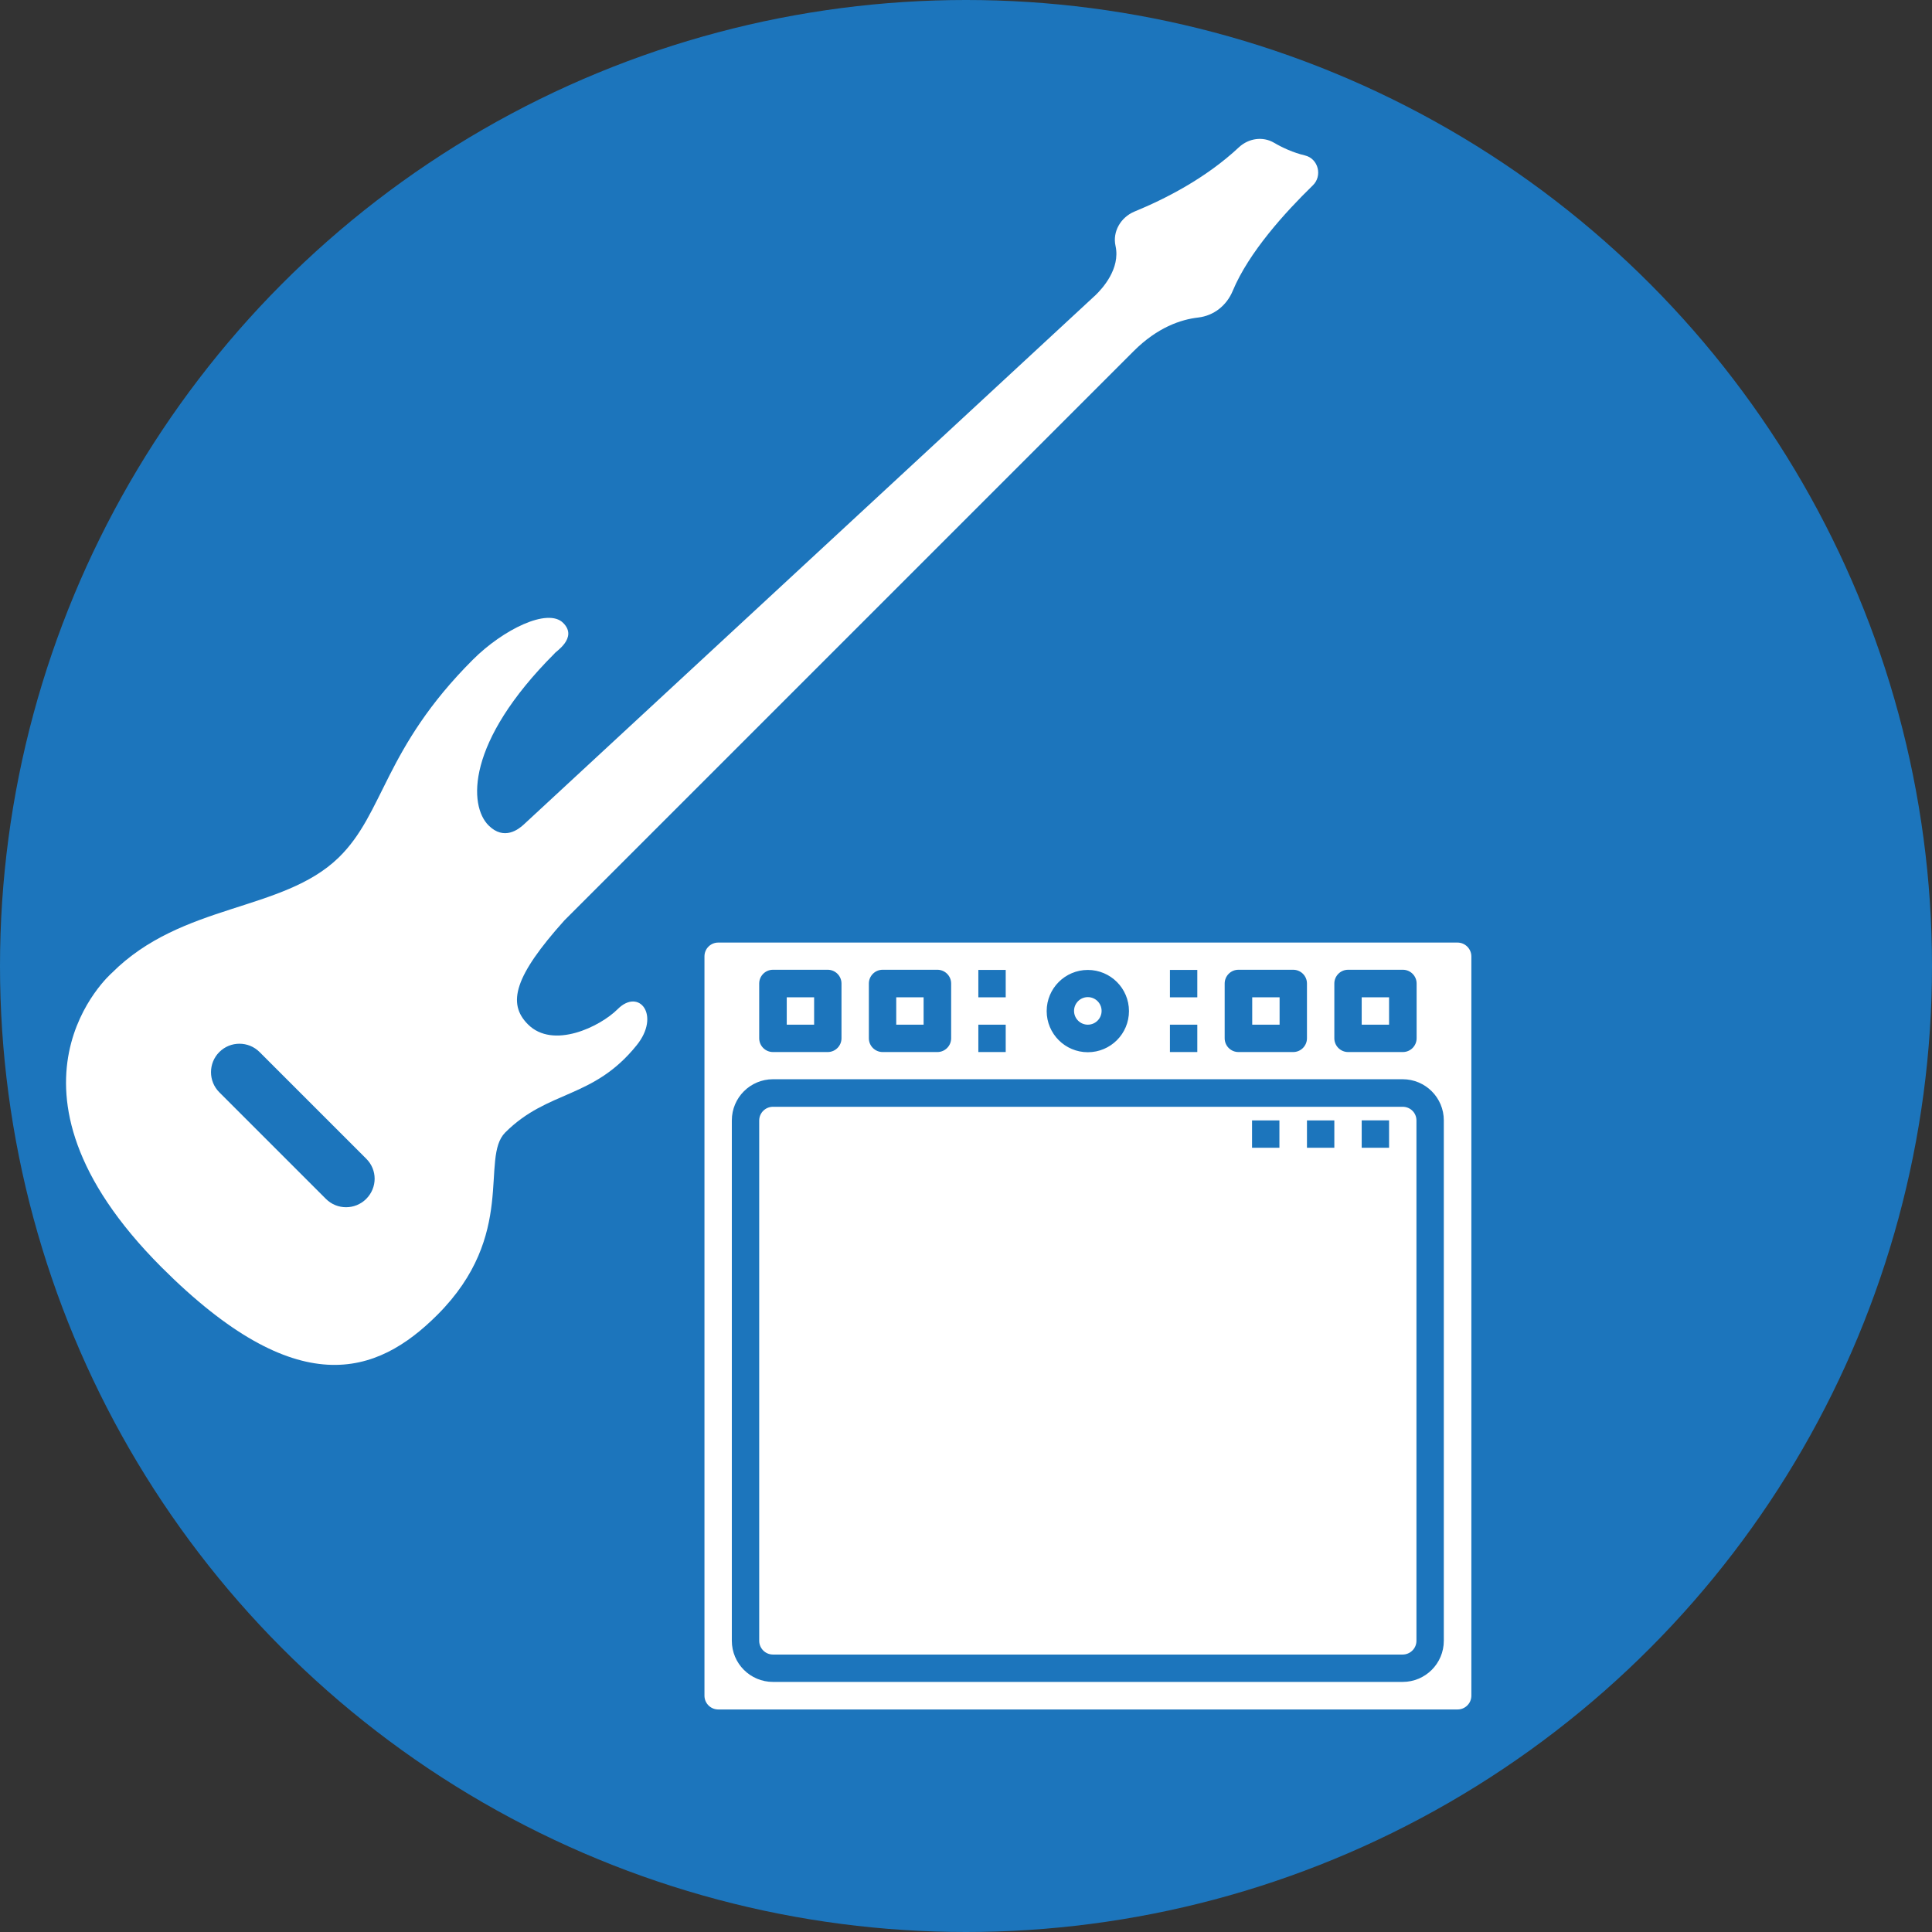
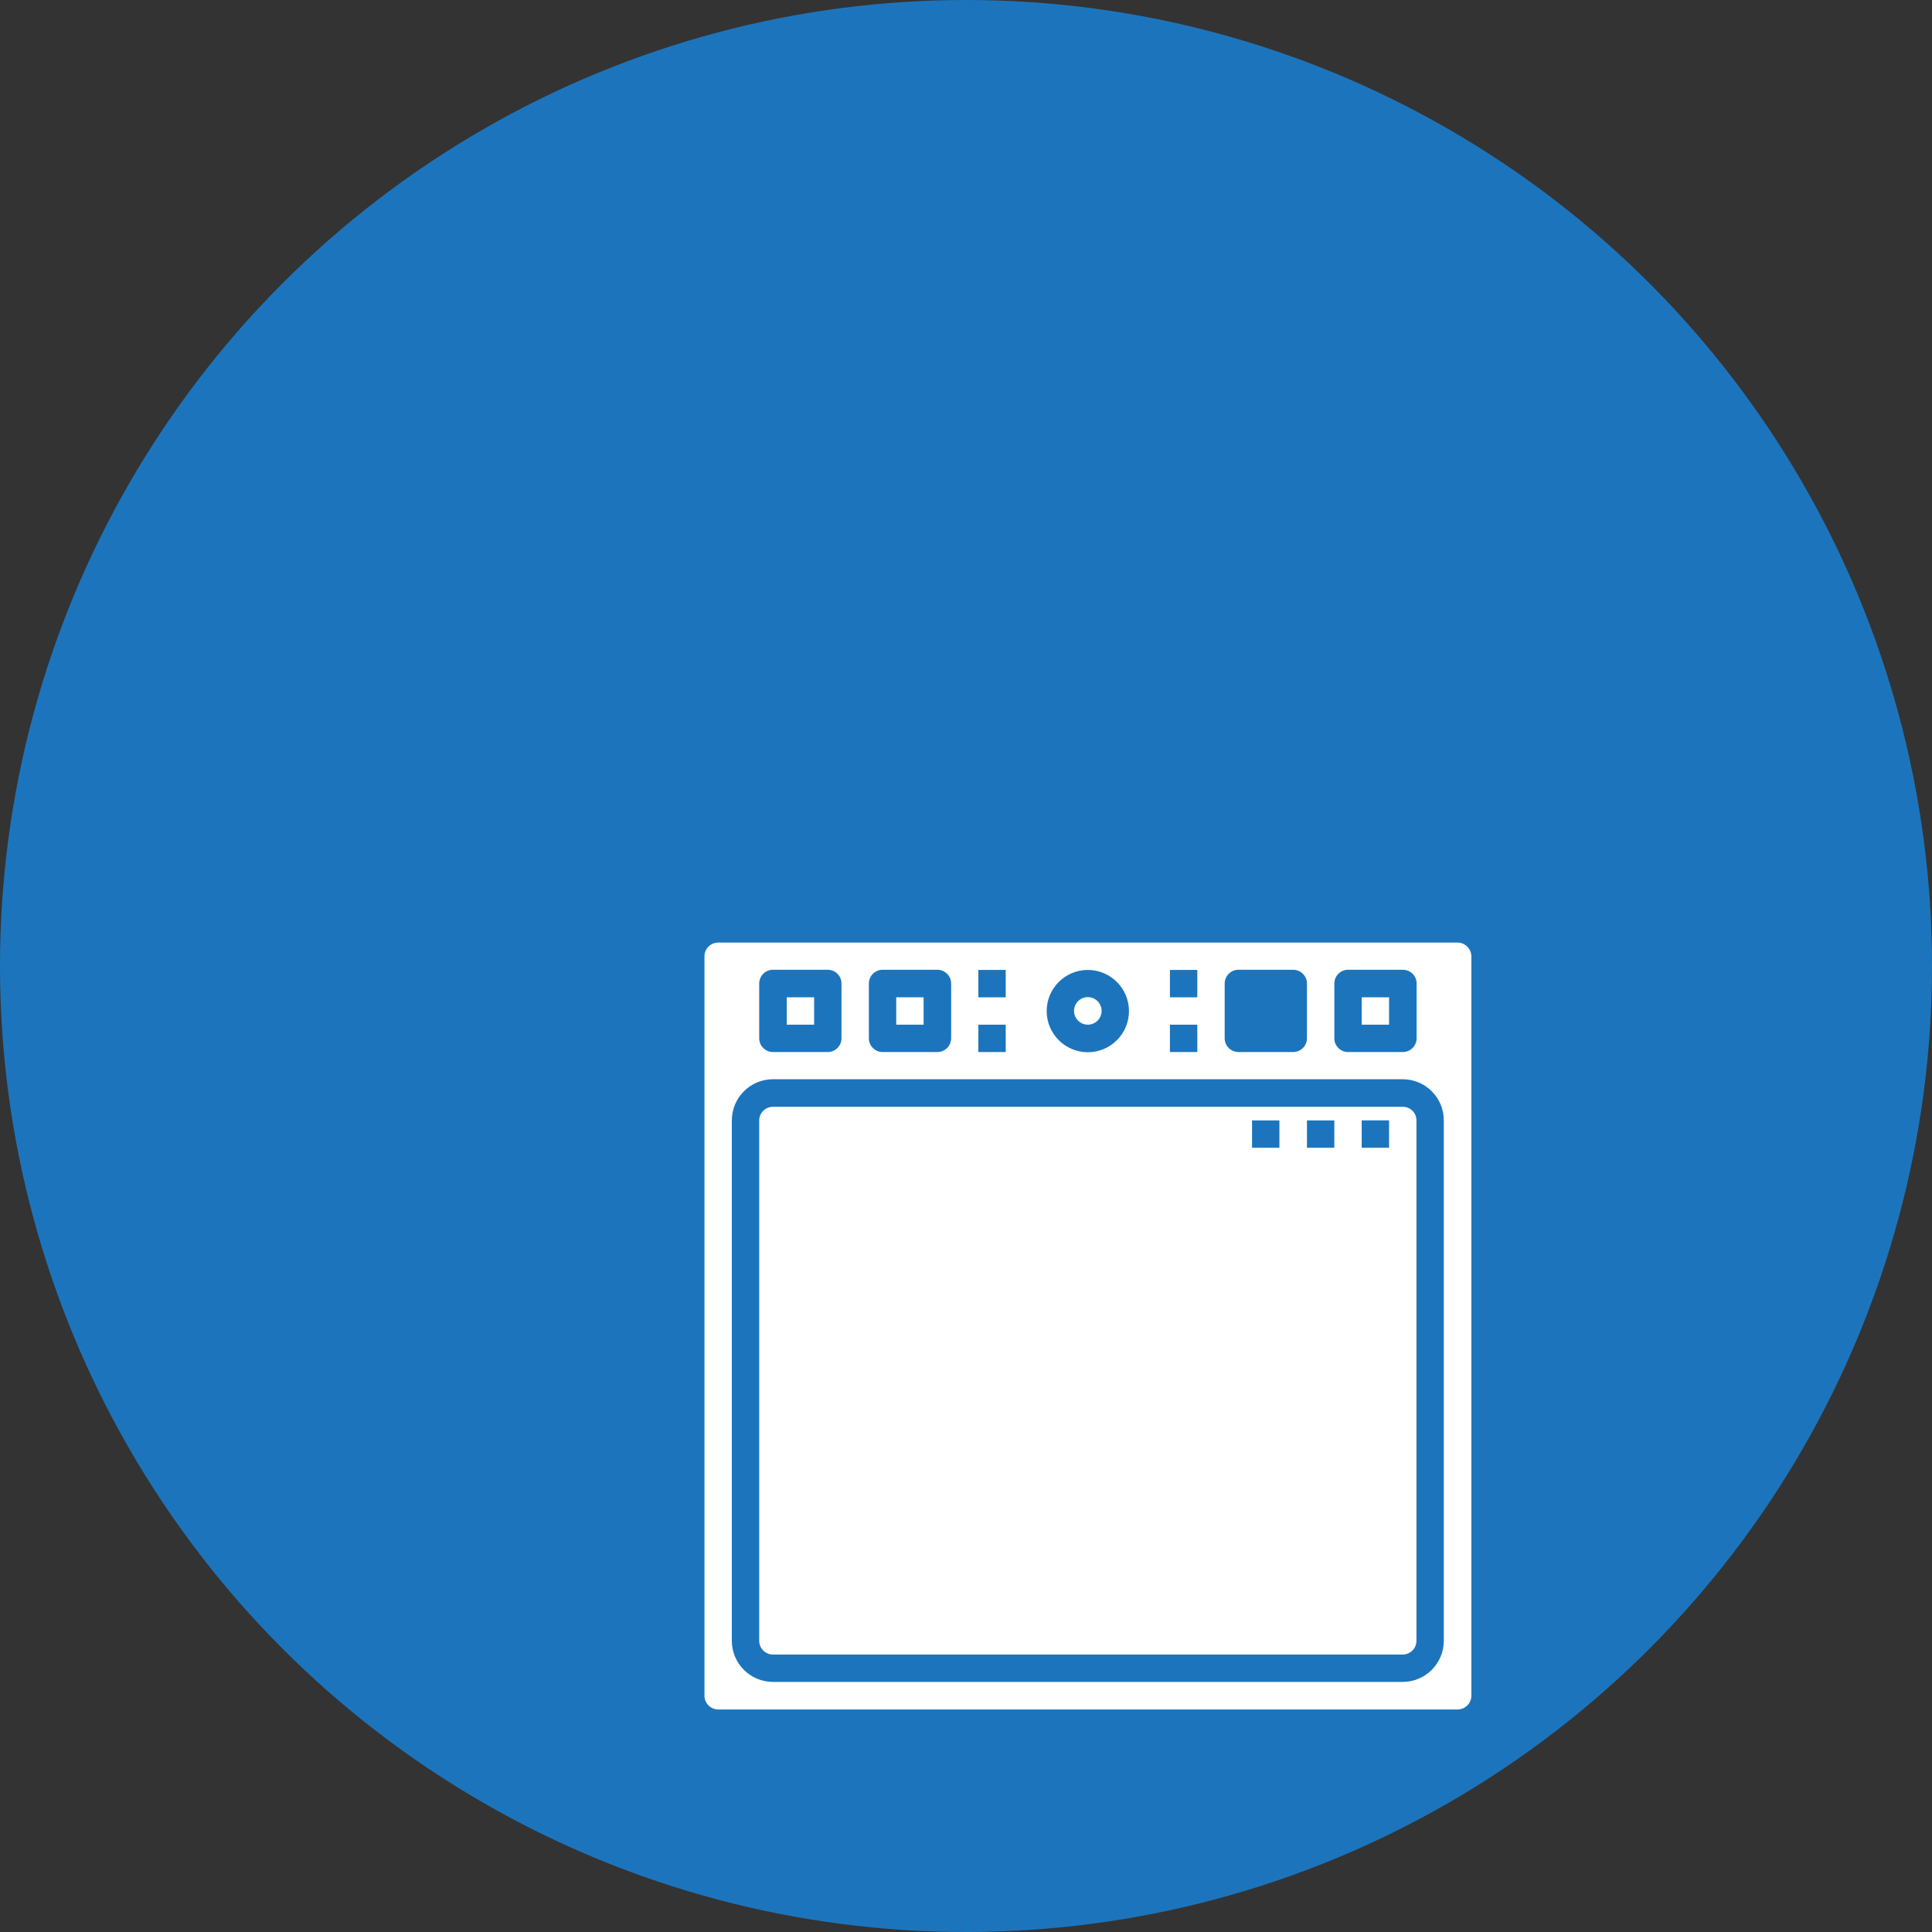
<svg xmlns="http://www.w3.org/2000/svg" version="1.1" x="0px" y="0px" viewBox="0 0 1080 1080" style="enable-background:new 0 0 1080 1080;" xml:space="preserve">
  <rect x="0" y="0" width="1080" height="1080" fill="#333333" stroke="none" />
  <style type="text/css">
	.st0{fill:#1C75BC;}
	.st1{fill:#FFFFFF;}
</style>
  <g id="CIRCLE">
    <circle class="st0" cx="540" cy="540" r="540" />
  </g>
  <g id="BASS_GUITAR">
-     <path id="XMLID_185_" class="st1" d="M729.5,86.9c-6.7-1.6-12.7-4.4-17.3-7.1c-6.3-3.7-14.2-2.5-19.6,2.5   c-18.8,17.6-41.7,29.1-58.5,36c-7.6,3.2-12.3,11.2-10.5,19.2c2.8,12.8-7.5,23.9-11.1,27.4l-1.3,1.2l0,0L292.8,460.9   c-2.8,2.6-11,9.2-19.7,0.5c-11-11-12.9-46.3,36.9-96.1c0-0.7,13.4-8.6,4.8-17.1c-8.6-8.6-33.6,3.7-50.5,20.6   c-49.8,49.8-49.4,85.7-75,110.6c-31.4,30.5-87.5,25.2-126.8,64.5c0,0-73.1,63.5,27.8,164.5c75.8,75.8,120.2,60.6,154.2,26.6   c44.8-44.8,23.7-87.6,37.9-101.9c24-24,49.2-18.6,73.5-48.8c13.5-16.7,1.4-32.2-10.6-20.2c-9.9,9.9-36.2,22.6-50.2,8.5   c-11.7-11.7-7.5-27,20.4-58.1l318.2-318.2c13.3-13.3,26.4-17.7,36.1-18.8c8.7-1,15.9-6.7,19.3-14.9c9-21.6,29.4-44,44.7-58.9   C739.4,98.4,737,88.7,729.5,86.9z M204.7,670.2c-6.2,6.2-16.3,6.2-22.5,0l-59.6-59.6c-6.2-6.2-6.2-16.3,0-22.5   c6.2-6.2,16.3-6.2,22.5,0l59.6,59.6C211,653.9,211,663.9,204.7,670.2z" />
-   </g>
+     </g>
  <g id="COMBO">
    <path class="st1" d="M455.1,572.8h-15.3v-15.3h15.3V572.8z" />
    <path class="st1" d="M516.3,572.8H501v-15.3h15.3V572.8z" />
    <path class="st1" d="M776.5,572.8h-15.3v-15.3h15.3V572.8z" />
-     <path class="st1" d="M715.3,572.8h-15.3v-15.3h15.3V572.8z" />
    <circle class="st1" cx="608.1" cy="565.1" r="7.7" />
    <path class="st1" d="M784.1,618.7h-352c-4.2,0-7.7,3.4-7.7,7.7v290.8c0,4.2,3.4,7.7,7.7,7.7h352c4.2,0,7.7-3.4,7.7-7.7V626.3   C791.8,622.1,788.4,618.7,784.1,618.7z M730.6,626.3h15.3v15.3h-15.3V626.3z M699.9,626.3h15.3v15.3h-15.3V626.3z M776.5,641.6   h-15.3v-15.3h15.3V641.6z" />
    <path class="st1" d="M814.7,526.9H401.5c-4.2,0-7.7,3.4-7.7,7.7v413.3c0,4.2,3.4,7.7,7.7,7.7h413.3c4.2,0,7.7-3.4,7.7-7.7V534.5   C822.4,530.3,819,526.9,814.7,526.9z M745.9,549.8c0-4.2,3.4-7.7,7.7-7.7h30.6c4.2,0,7.7,3.4,7.7,7.7v30.6c0,4.2-3.4,7.7-7.7,7.7   h-30.6c-4.2,0-7.7-3.4-7.7-7.7V549.8z M684.6,549.8c0-4.2,3.4-7.7,7.7-7.7h30.6c4.2,0,7.7,3.4,7.7,7.7v30.6c0,4.2-3.4,7.7-7.7,7.7   h-30.6c-4.2,0-7.7-3.4-7.7-7.7V549.8z M654,542.2h15.3v15.3H654V542.2z M654,572.8h15.3v15.3H654V572.8z M608.1,542.2   c12.7,0,23,10.3,23,23s-10.3,23-23,23s-23-10.3-23-23S595.4,542.2,608.1,542.2L608.1,542.2z M546.9,542.2h15.3v15.3h-15.3V542.2z    M546.9,572.8h15.3v15.3h-15.3V572.8z M485.7,549.8c0-4.2,3.4-7.7,7.7-7.7h30.6c4.2,0,7.7,3.4,7.7,7.7v30.6c0,4.2-3.4,7.7-7.7,7.7   h-30.6c-4.2,0-7.7-3.4-7.7-7.7V549.8z M424.4,549.8c0-4.2,3.4-7.7,7.7-7.7h30.6c4.2,0,7.7,3.4,7.7,7.7v30.6c0,4.2-3.4,7.7-7.7,7.7   h-30.6c-4.2,0-7.7-3.4-7.7-7.7V549.8z M807.1,917.2c0,12.7-10.3,23-23,23h-352c-12.7,0-23-10.3-23-23V626.3c0-12.7,10.3-23,23-23   h352c12.7,0,23,10.3,23,23V917.2z" />
  </g>
  <g>
</g>
  <g>
</g>
  <g>
</g>
  <g>
</g>
  <g>
</g>
  <g>
</g>
</svg>